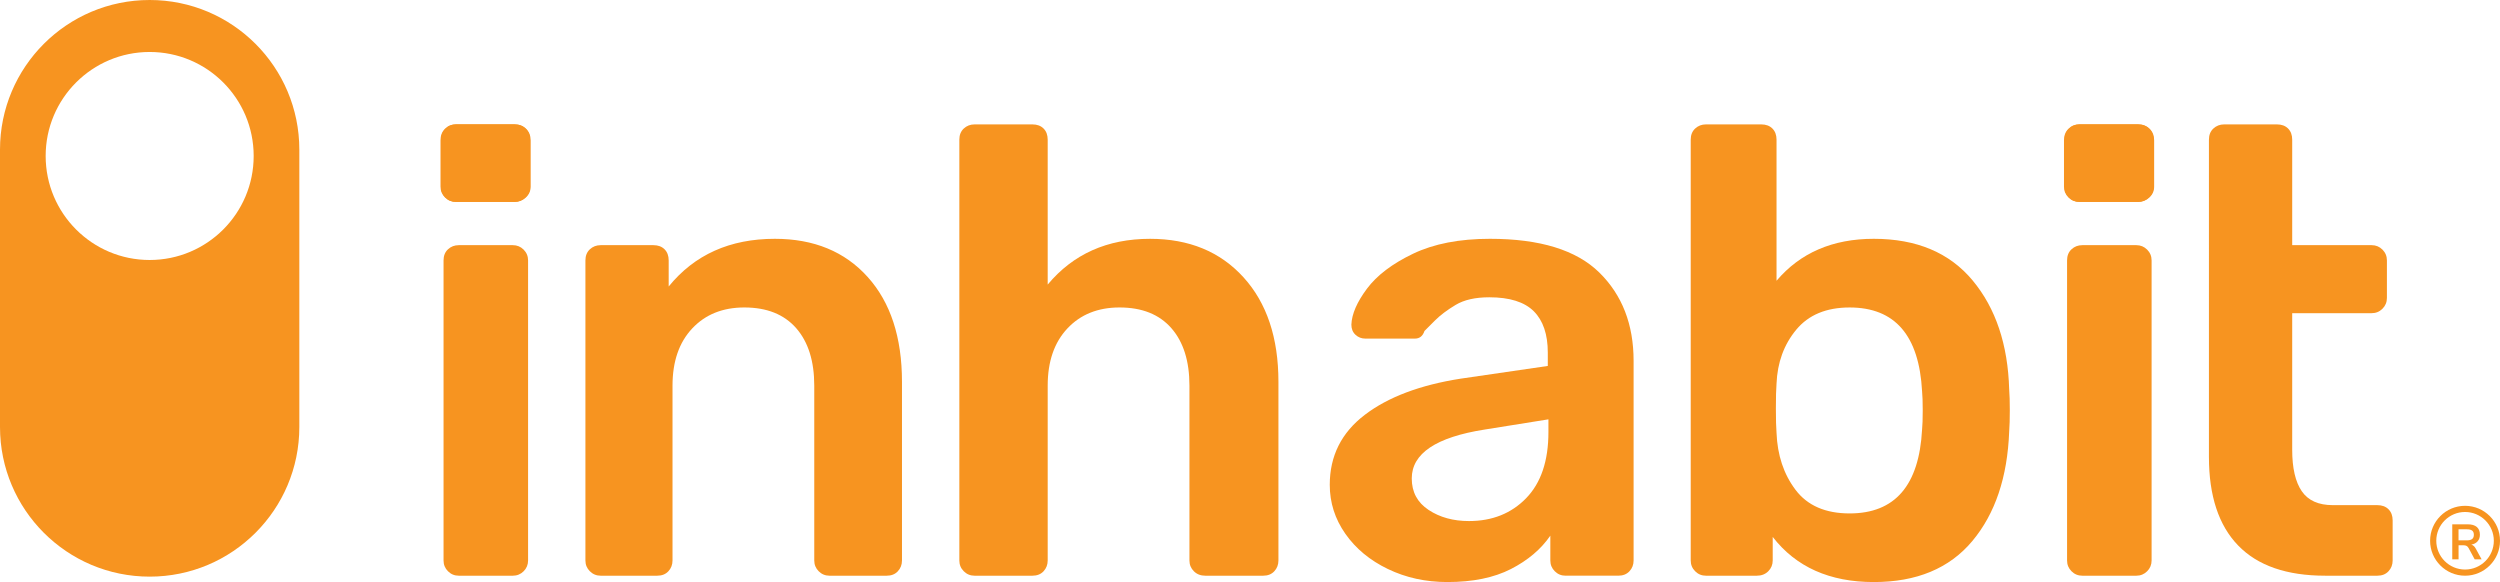
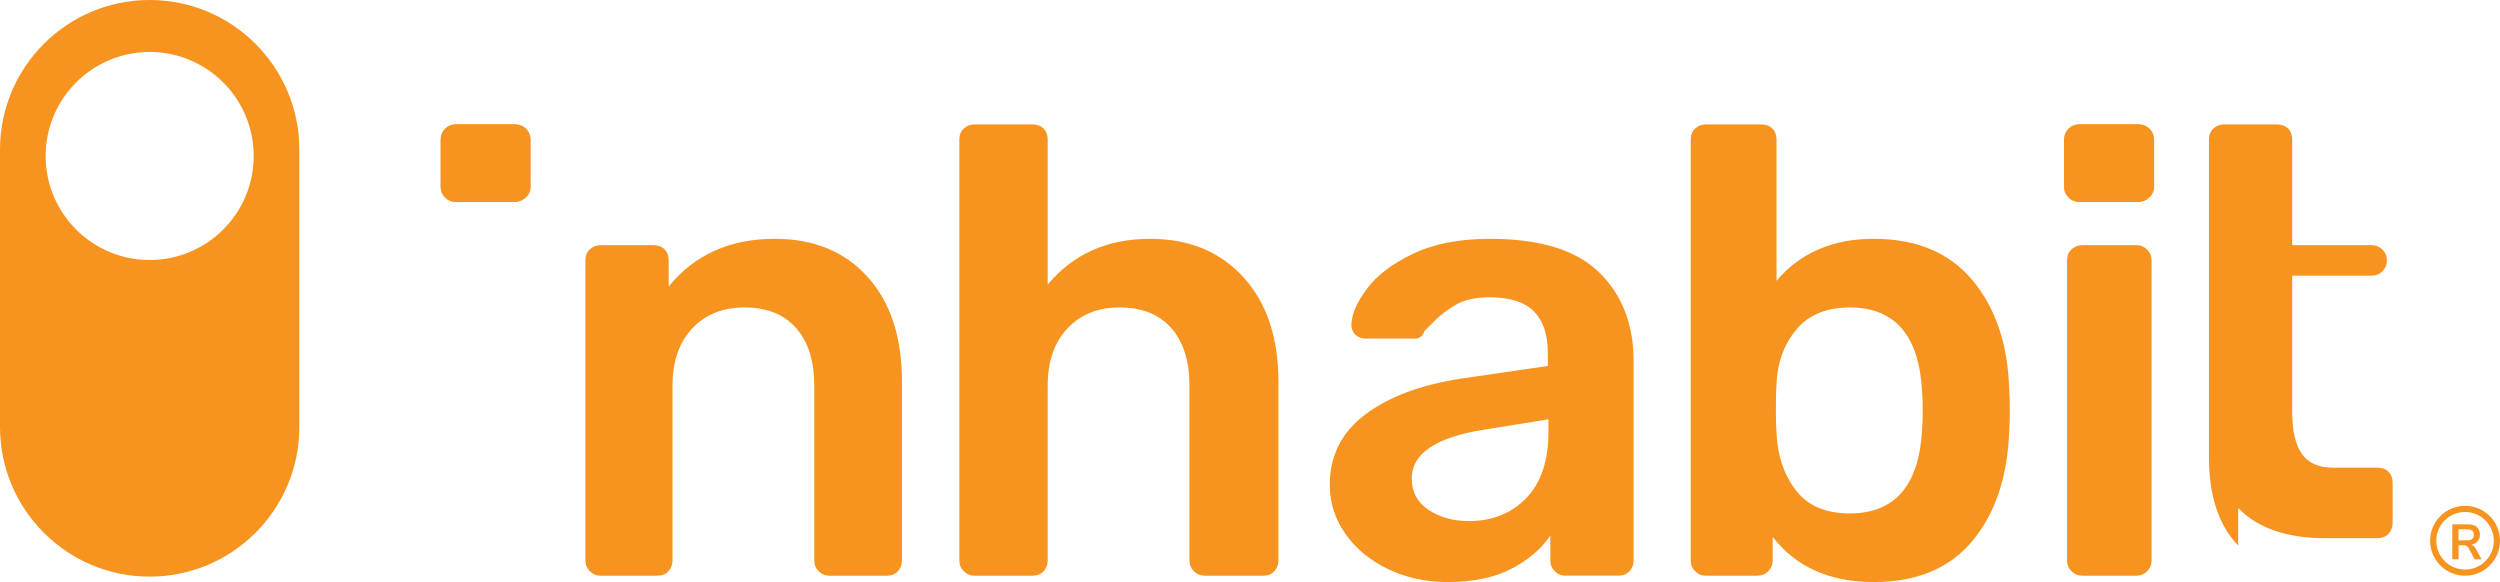
<svg xmlns="http://www.w3.org/2000/svg" id="a" width="355.966" height="82.878" viewBox="0 0 355.966 82.878">
  <path d="M63.357,28.111c-.422-.421-.633-.934-.633-1.538v-6.607c0-.663,.211-1.207,.633-1.629,.422-.421,.935-.633,1.539-.633h8.327c.663,0,1.205,.212,1.629,.633,.421,.422,.633,.966,.633,1.629v6.607c0,.604-.227,1.117-.679,1.538-.453,.424-.982,.635-1.584,.635h-8.327c-.604,0-1.117-.211-1.539-.635Z" fill="#f79420" />
  <path d="M294.517,28.111c-.422-.421-.633-.934-.633-1.538v-6.607c0-.663,.211-1.207,.633-1.629,.422-.421,.935-.633,1.539-.633h8.327c.663,0,1.205,.212,1.629,.633,.421,.422,.633,.966,.633,1.629v6.607c0,.604-.227,1.117-.679,1.538-.453,.424-.982,.635-1.584,.635h-8.327c-.604,0-1.117-.211-1.539-.635Z" fill="#f79420" />
  <path d="M83.989,81.34c-.422-.421-.633-.935-.633-1.538V37.081c0-.663,.211-1.191,.633-1.584,.421-.392,.935-.589,1.539-.589h7.512c.663,0,1.191,.198,1.584,.589,.392,.393,.588,.921,.588,1.584v3.711c3.68-4.526,8.718-6.789,15.116-6.789,5.551,0,9.956,1.811,13.214,5.431,3.258,3.62,4.888,8.598,4.888,14.934v25.434c0,.603-.198,1.117-.589,1.538-.393,.422-.921,.633-1.584,.633h-8.145c-.604,0-1.117-.211-1.539-.633-.422-.421-.633-.935-.633-1.538v-24.891c0-3.499-.859-6.229-2.579-8.191-1.72-1.96-4.179-2.941-7.377-2.941-3.078,0-5.552,.996-7.422,2.987-1.871,1.991-2.805,4.707-2.805,8.145v24.891c0,.603-.196,1.117-.588,1.538-.394,.422-.921,.633-1.585,.633h-8.054c-.604,0-1.118-.211-1.539-.633Z" fill="#f79420" />
  <path d="M137.23,81.34c-.424-.421-.633-.935-.633-1.538V19.885c0-.664,.21-1.191,.633-1.585,.421-.392,.934-.588,1.538-.588h8.236c.664,0,1.191,.196,1.585,.588,.392,.394,.588,.921,.588,1.585v20.636c3.62-4.344,8.477-6.517,14.572-6.517,5.551,0,9.985,1.825,13.305,5.476,3.318,3.651,4.978,8.614,4.978,14.888v25.434c0,.603-.196,1.117-.588,1.538-.393,.422-.921,.633-1.584,.633h-8.236c-.665,0-1.208-.211-1.63-.633-.422-.421-.633-.935-.633-1.538v-24.891c0-3.499-.859-6.229-2.579-8.191-1.72-1.96-4.179-2.941-7.377-2.941-3.078,0-5.552,.996-7.421,2.987-1.872,1.991-2.806,4.707-2.806,8.145v24.891c0,.603-.196,1.117-.588,1.538-.394,.422-.921,.633-1.585,.633h-8.236c-.604,0-1.117-.211-1.538-.633Z" fill="#f79420" />
  <path d="M197.621,81.023c-2.564-1.236-4.586-2.911-6.063-5.023-1.479-2.111-2.218-4.435-2.218-6.969,0-4.103,1.66-7.422,4.978-9.956,3.318-2.535,7.875-4.254,13.667-5.16l12.4-1.809v-1.902c0-2.593-.664-4.554-1.991-5.883-1.328-1.326-3.44-1.991-6.336-1.991-1.991,0-3.591,.362-4.797,1.086s-2.188,1.463-2.941,2.217-1.252,1.253-1.493,1.494c-.242,.724-.695,1.085-1.358,1.085h-7.06c-.543,0-1.012-.18-1.403-.543-.393-.362-.588-.845-.588-1.449,.059-1.507,.799-3.213,2.217-5.113,1.418-1.9,3.605-3.56,6.563-4.978,2.955-1.418,6.607-2.127,10.951-2.127,7.119,0,12.309,1.6,15.567,4.797,3.258,3.199,4.887,7.391,4.887,12.58v28.42c0,.603-.196,1.117-.588,1.538-.393,.422-.921,.633-1.584,.633h-7.513c-.604,0-1.117-.211-1.538-.633-.422-.421-.633-.935-.633-1.538v-3.531c-1.328,1.932-3.199,3.516-5.611,4.752-2.415,1.236-5.431,1.855-9.051,1.855-3.078,0-5.899-.619-8.463-1.855Zm19.686-10.092c2.111-2.172,3.168-5.308,3.168-9.413v-1.809l-9.051,1.449c-6.94,1.085-10.409,3.409-10.409,6.969,0,1.931,.799,3.425,2.399,4.48,1.598,1.057,3.515,1.584,5.748,1.584,3.317,0,6.032-1.085,8.145-3.258Z" fill="#f79420" />
  <path d="M252.41,76.453v3.349c0,.603-.212,1.117-.633,1.538-.424,.422-.966,.633-1.63,.633h-7.24c-.604,0-1.117-.211-1.538-.633-.424-.421-.633-.935-.633-1.538V19.885c0-.664,.21-1.191,.633-1.585,.421-.392,.934-.588,1.538-.588h7.875c.663,0,1.191,.196,1.584,.588,.392,.394,.588,.921,.588,1.585v20.092c3.378-3.982,7.994-5.974,13.847-5.974,6.094,0,10.785,1.978,14.075,5.928,3.288,3.953,5.023,9.127,5.205,15.523,.059,.724,.088,1.72,.088,2.987,0,1.208-.029,2.204-.088,2.987-.243,6.516-1.994,11.721-5.252,15.613-3.258,3.892-7.935,5.837-14.028,5.837-6.276,0-11.073-2.141-14.39-6.425Zm21.269-15.296c.059-.603,.091-1.507,.091-2.715s-.032-2.111-.091-2.715c-.423-7.965-3.861-11.947-10.317-11.947-3.319,0-5.853,1.056-7.603,3.167-1.752,2.113-2.686,4.677-2.806,7.693-.06,.724-.091,1.9-.091,3.531,0,1.569,.031,2.714,.091,3.439,.12,3.199,1.025,5.915,2.715,8.146,1.688,2.233,4.254,3.349,7.693,3.349,6.456,0,9.894-3.982,10.317-11.947Z" fill="#f79420" />
-   <path d="M318.686,77.674c-2.777-2.865-4.164-7.073-4.164-12.626V19.885c0-.664,.211-1.191,.633-1.585,.422-.392,.935-.588,1.539-.588h7.513c.663,0,1.191,.196,1.584,.588,.39,.394,.587,.921,.587,1.585v15.023h11.314c.604,0,1.117,.212,1.539,.635s.633,.935,.633,1.538v5.34c0,.604-.211,1.117-.633,1.538-.422,.424-.935,.633-1.539,.633h-11.314v19.46c0,2.595,.454,4.557,1.358,5.883,.906,1.328,2.384,1.991,4.437,1.991h6.334c.663,0,1.191,.196,1.584,.588,.393,.394,.589,.921,.589,1.585v5.702c0,.603-.196,1.117-.589,1.538-.393,.422-.921,.633-1.584,.633h-7.422c-5.49,0-9.624-1.433-12.399-4.299Z" fill="#f79420" />
-   <path d="M63.788,81.34c-.422-.421-.633-.935-.633-1.538V37.081c0-.663,.211-1.191,.633-1.584,.421-.392,.935-.589,1.539-.589h7.692c.603,0,1.116,.212,1.539,.635,.421,.422,.633,.935,.633,1.538v42.721c0,.603-.212,1.117-.633,1.538-.424,.422-.937,.633-1.539,.633h-7.692c-.604,0-1.118-.211-1.539-.633Z" fill="#f79420" />
+   <path d="M318.686,77.674c-2.777-2.865-4.164-7.073-4.164-12.626V19.885c0-.664,.211-1.191,.633-1.585,.422-.392,.935-.588,1.539-.588h7.513c.663,0,1.191,.196,1.584,.588,.39,.394,.587,.921,.587,1.585v15.023h11.314c.604,0,1.117,.212,1.539,.635s.633,.935,.633,1.538c0,.604-.211,1.117-.633,1.538-.422,.424-.935,.633-1.539,.633h-11.314v19.46c0,2.595,.454,4.557,1.358,5.883,.906,1.328,2.384,1.991,4.437,1.991h6.334c.663,0,1.191,.196,1.584,.588,.393,.394,.589,.921,.589,1.585v5.702c0,.603-.196,1.117-.589,1.538-.393,.422-.921,.633-1.584,.633h-7.422c-5.49,0-9.624-1.433-12.399-4.299Z" fill="#f79420" />
  <path d="M63.426,28.12c-.422-.421-.633-.934-.633-1.538v-6.607c0-.663,.211-1.207,.633-1.629,.422-.421,.935-.633,1.539-.633h8.327c.663,0,1.206,.212,1.629,.633,.421,.422,.633,.966,.633,1.629v6.607c0,.604-.227,1.117-.679,1.538-.453,.424-.982,.635-1.584,.635h-8.327c-.604,0-1.117-.211-1.539-.635Z" fill="#f79420" />
  <path d="M294.955,81.34c-.422-.421-.633-.935-.633-1.538V37.081c0-.663,.211-1.191,.633-1.584,.421-.392,.935-.589,1.539-.589h7.692c.603,0,1.116,.212,1.539,.635,.421,.422,.633,.935,.633,1.538v42.721c0,.603-.212,1.117-.633,1.538-.424,.422-.937,.633-1.539,.633h-7.692c-.604,0-1.118-.211-1.539-.633Z" fill="#f79420" />
  <path d="M294.593,28.12c-.422-.421-.633-.934-.633-1.538v-6.607c0-.663,.211-1.207,.633-1.629,.422-.421,.935-.633,1.539-.633h8.327c.663,0,1.206,.212,1.629,.633,.421,.422,.633,.966,.633,1.629v6.607c0,.604-.227,1.117-.679,1.538-.453,.424-.982,.635-1.584,.635h-8.327c-.604,0-1.117-.211-1.539-.635Z" fill="#f79420" />
  <path d="M21.311,0C9.542,0,0,9.541,0,21.31V60.795c0,11.769,9.542,21.31,21.311,21.31s21.31-9.541,21.31-21.31V21.31C42.621,9.541,33.08,0,21.311,0Zm0,37.02c-8.18,0-14.81-6.631-14.81-14.81S13.131,7.401,21.311,7.401s14.809,6.63,14.809,14.809-6.631,14.81-14.809,14.81Z" fill="#f79420" />
  <g>
    <path d="M353.346,79.637h-.989l-.856-1.59c-.08-.15-.178-.256-.297-.317-.117-.061-.266-.092-.445-.092h-.693v1.999h-.897v-4.981h2.204c.566,0,.996,.126,1.289,.378,.295,.252,.442,.616,.442,1.092,0,.381-.106,.696-.321,.943-.214,.247-.516,.408-.908,.484,.264,.07,.476,.256,.636,.558l.834,1.526Zm-1.342-2.893c.161-.129,.241-.328,.241-.597,0-.273-.08-.472-.241-.596-.16-.125-.412-.187-.756-.187h-1.187v1.575h1.187c.344,0,.596-.065,.756-.194Z" fill="#f79420" />
    <path d="M350.99,81.973c-2.744,0-4.977-2.232-4.977-4.976s2.233-4.976,4.977-4.976,4.977,2.232,4.977,4.976-2.233,4.976-4.977,4.976Zm0-9.074c-2.259,0-4.097,1.838-4.097,4.098s1.838,4.098,4.097,4.098,4.097-1.838,4.097-4.098-1.838-4.098-4.097-4.098Z" fill="#f79420" />
  </g>
</svg>